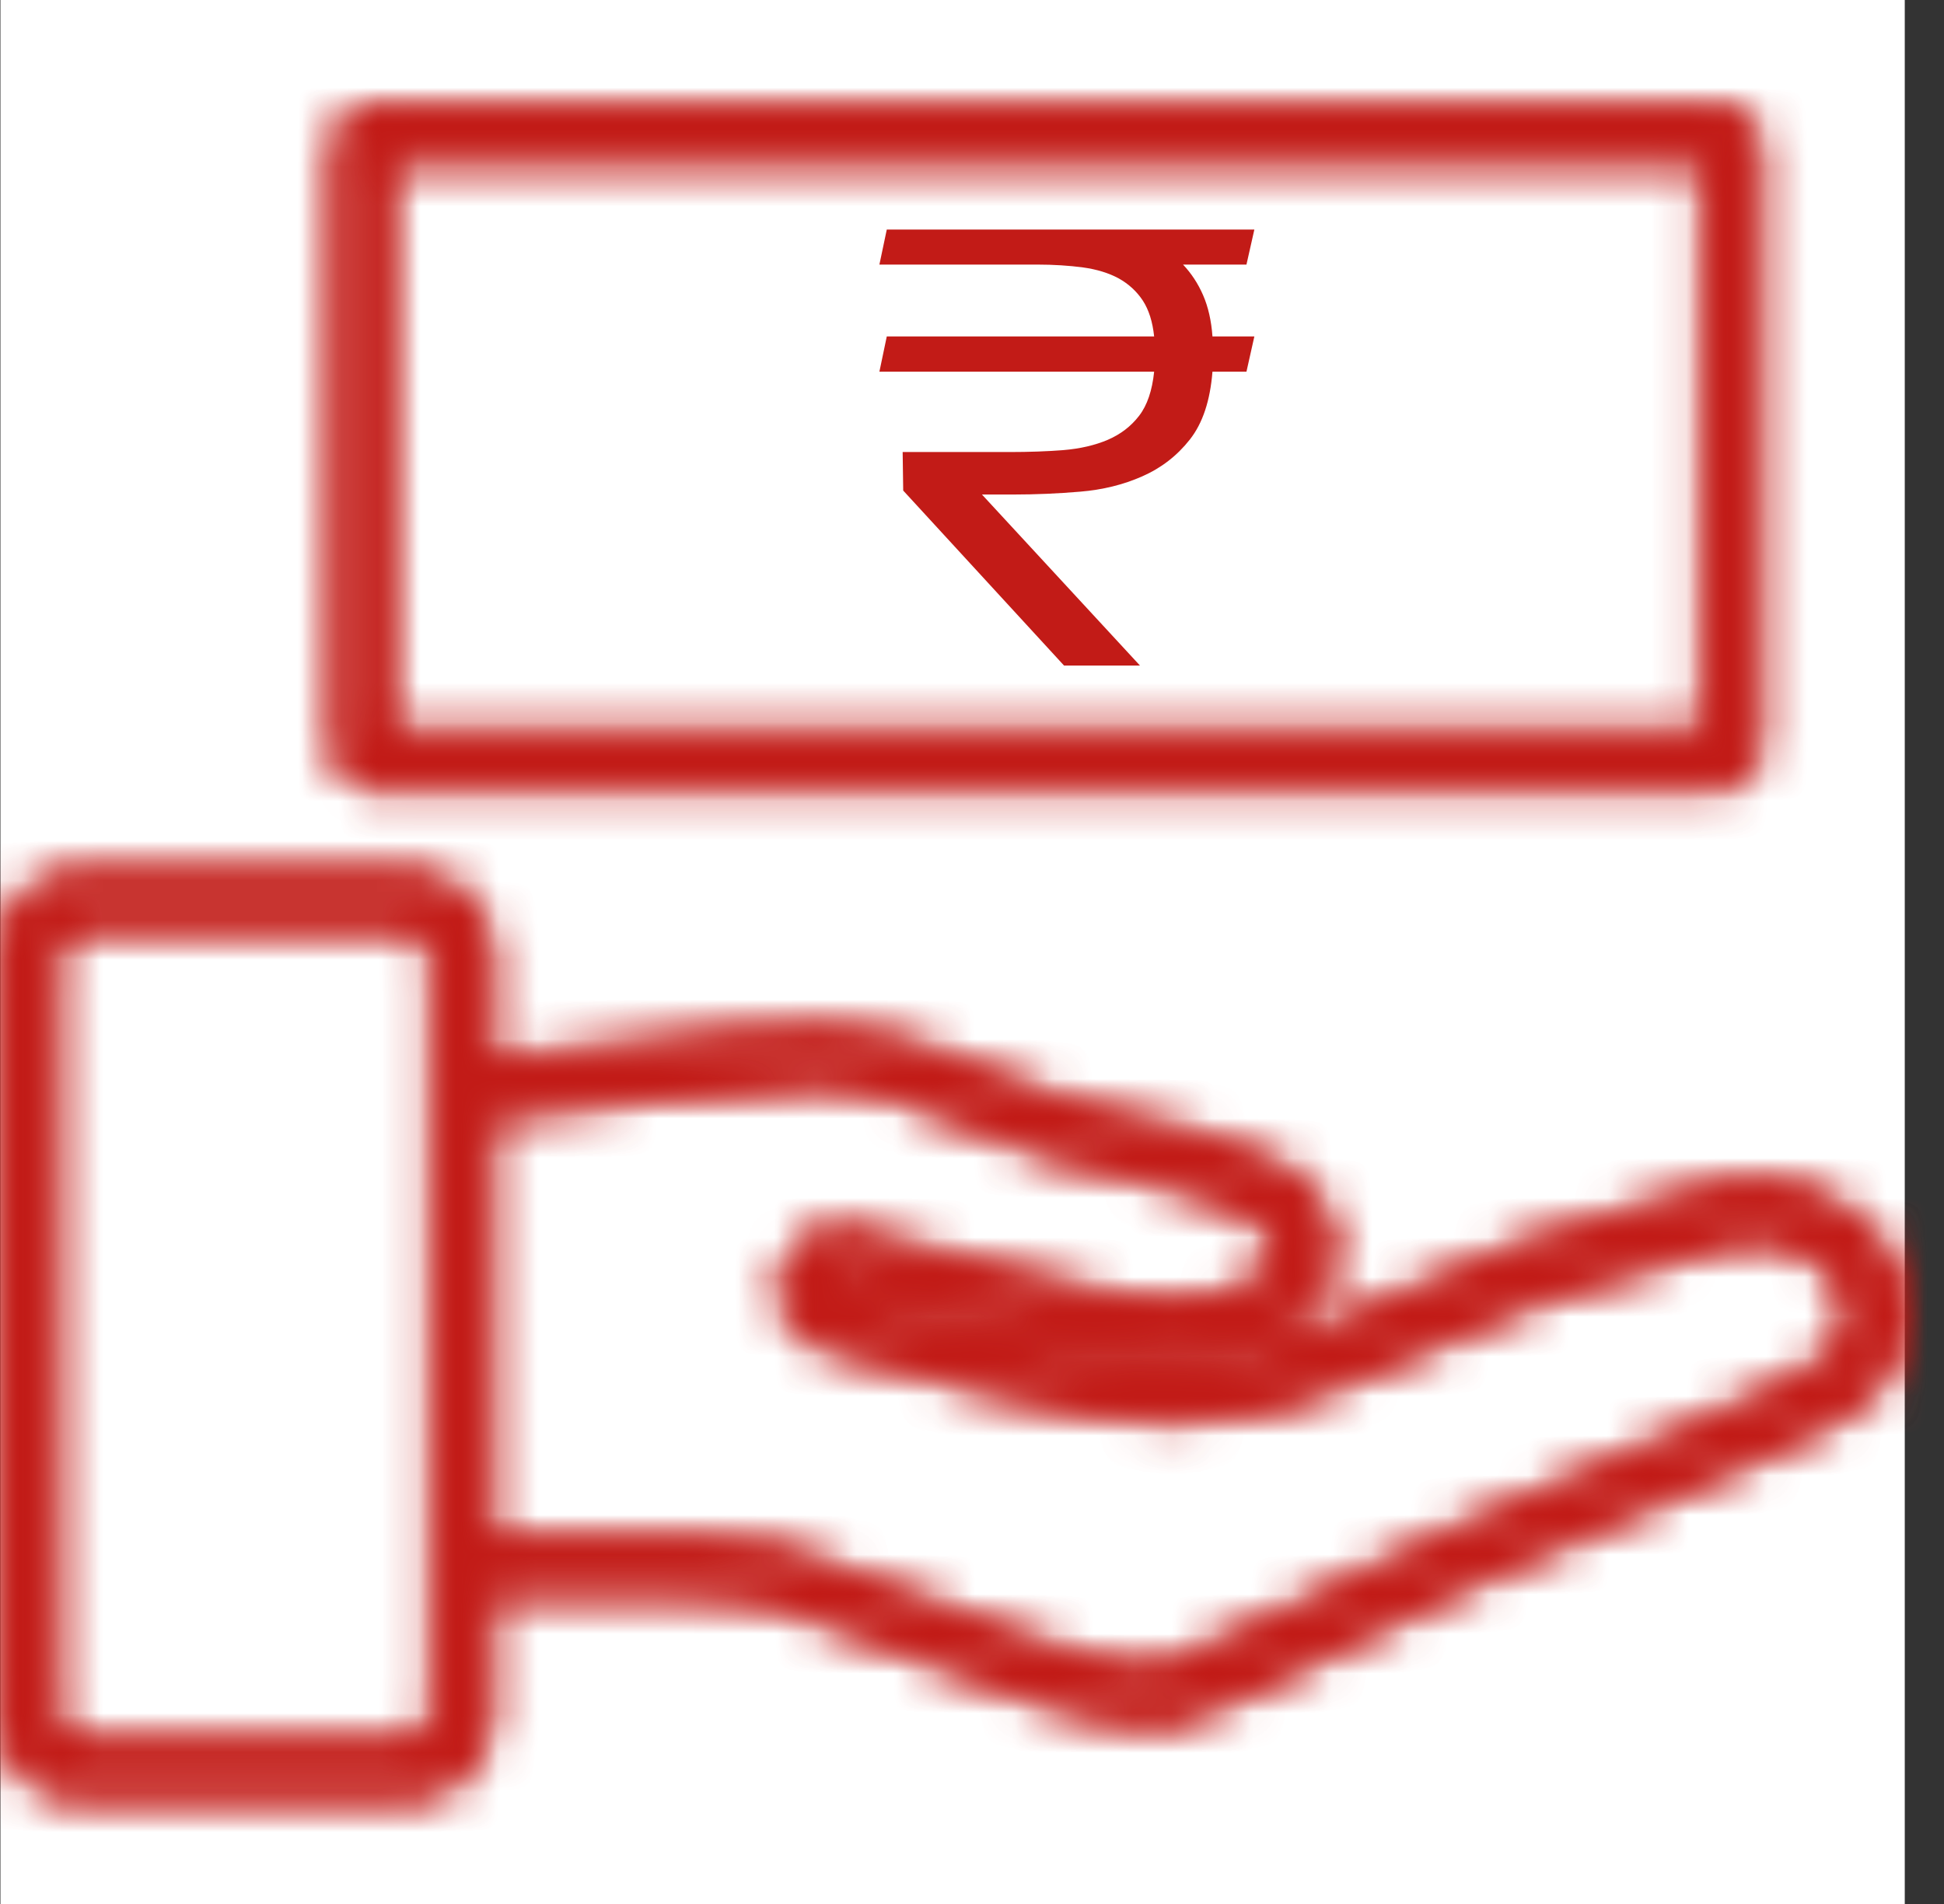
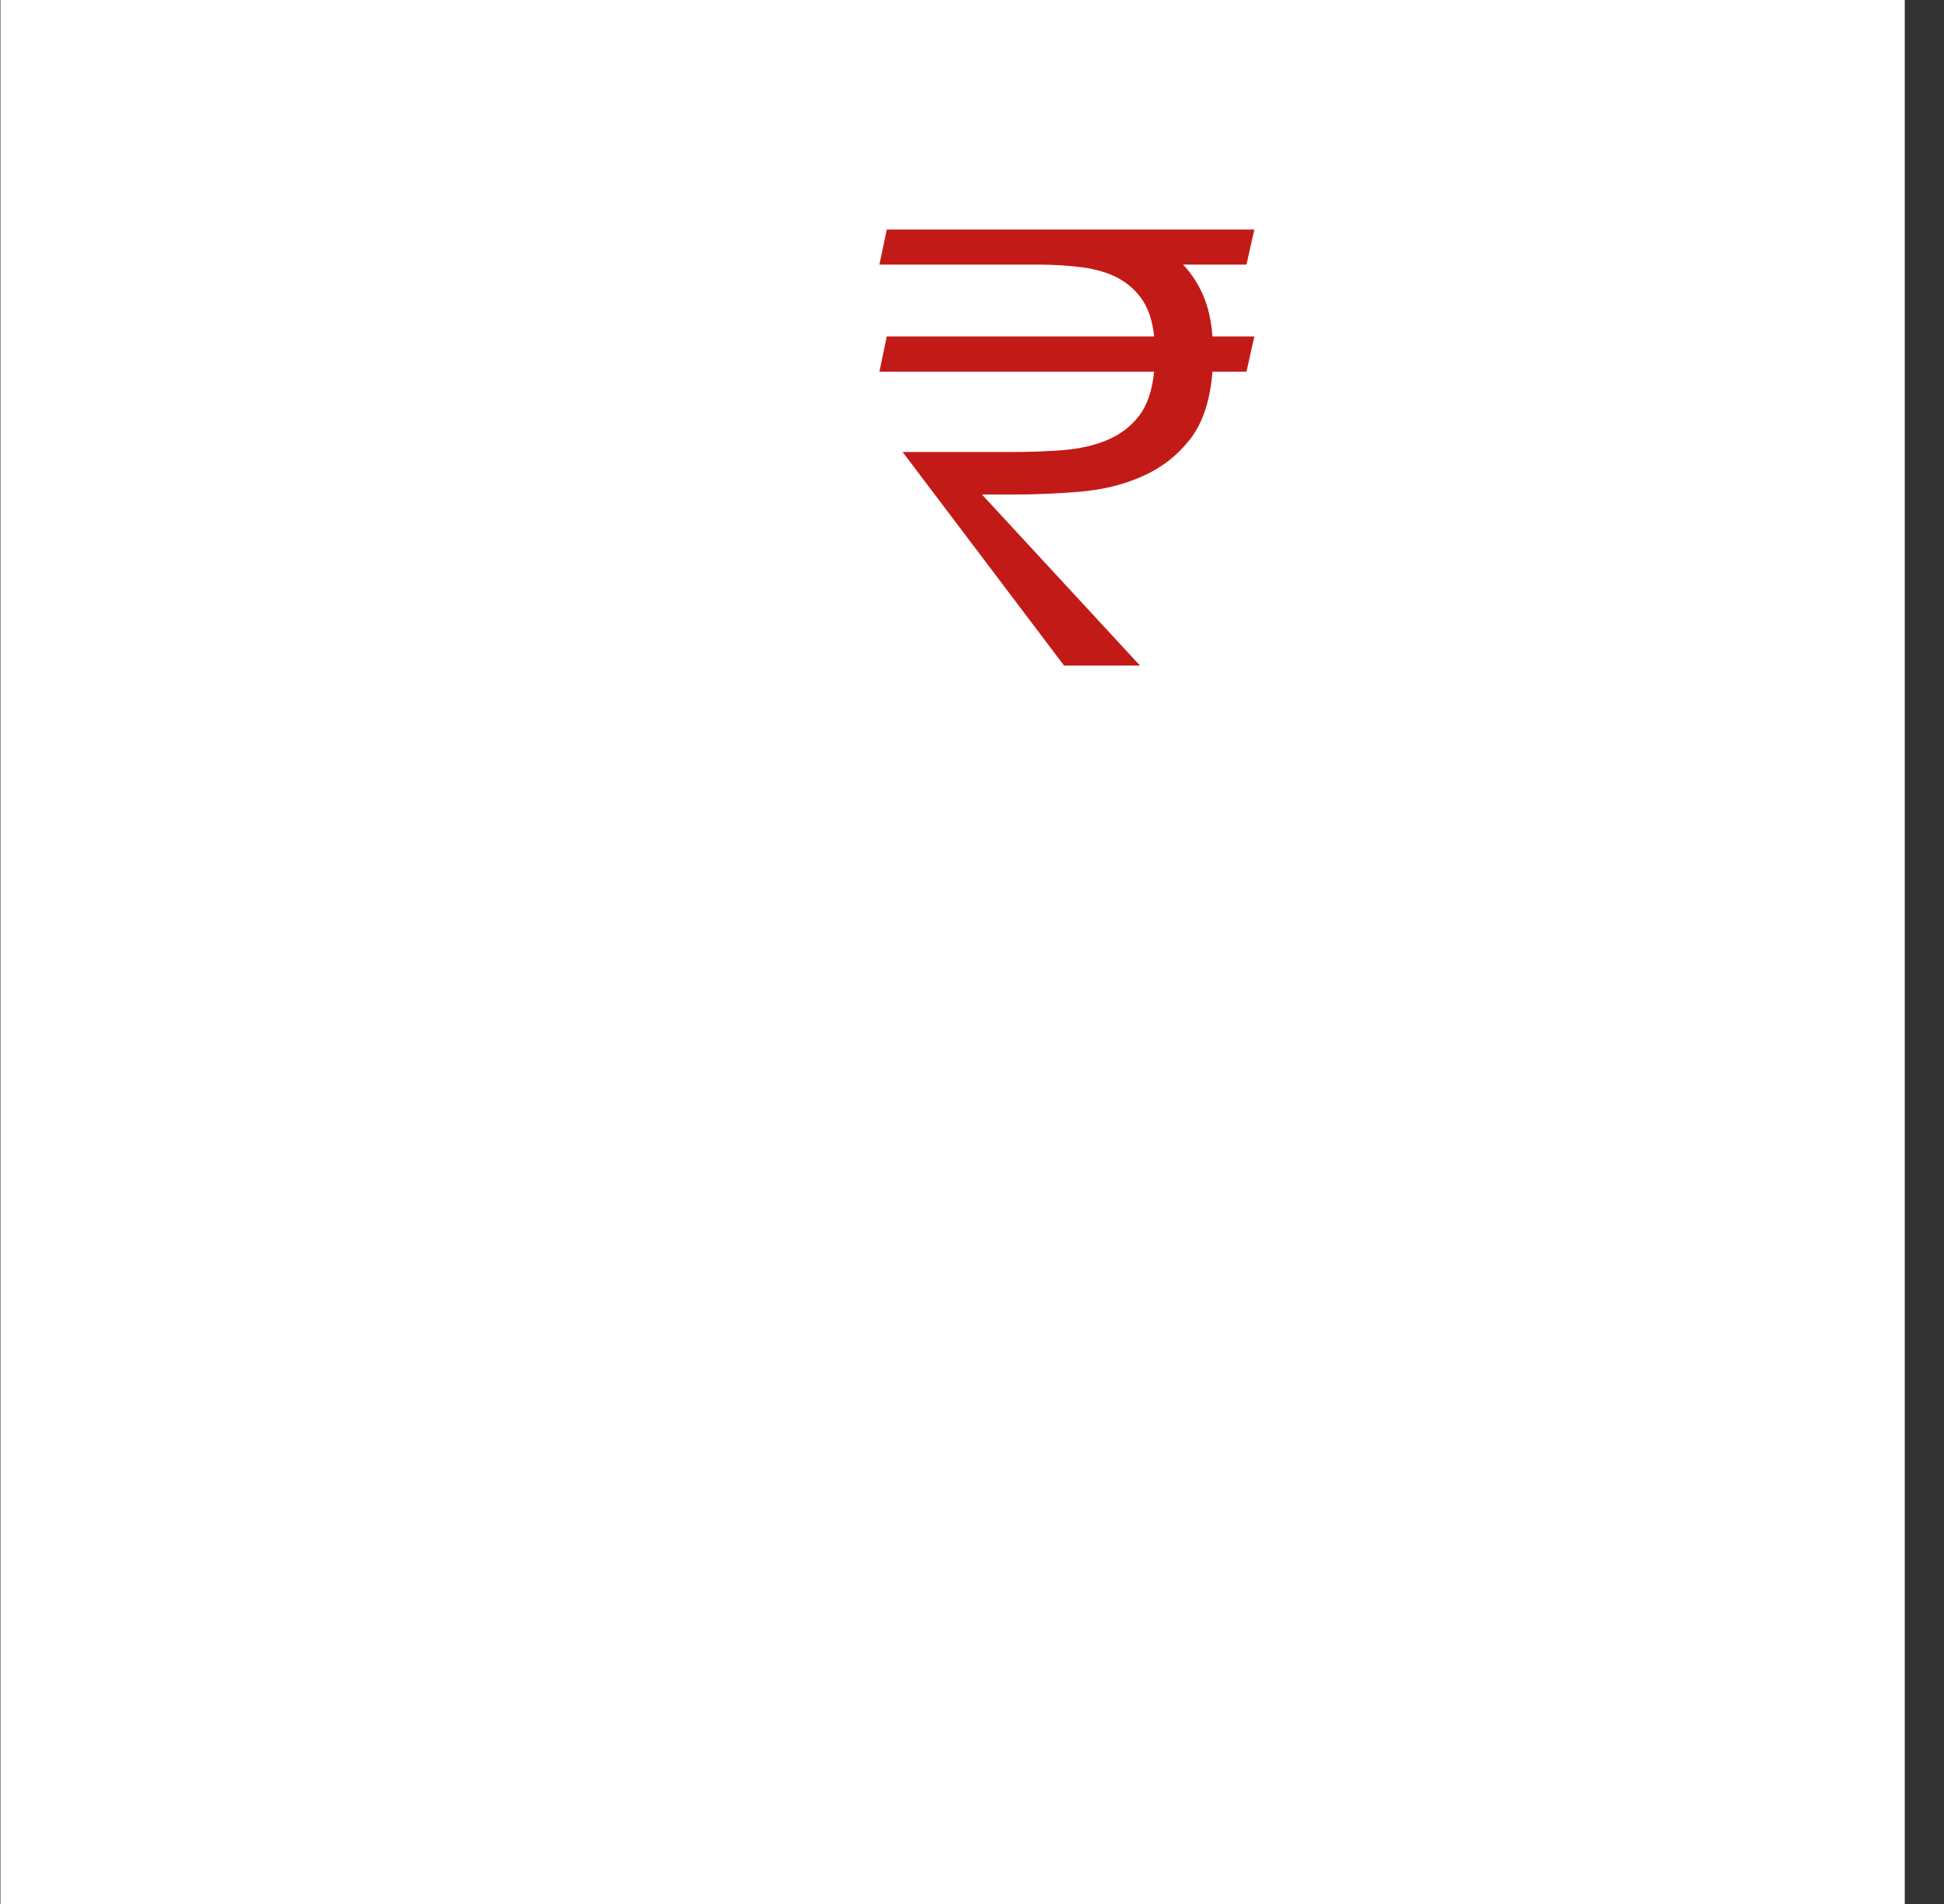
<svg xmlns="http://www.w3.org/2000/svg" xmlns:xlink="http://www.w3.org/1999/xlink" width="49px" height="48px" viewBox="0 0 49 48" version="1.1">
  <rect x="0" y="0" width="49" height="48" fill="#333333" stroke="none" />
  <title>Life Support Benefit</title>
  <defs>
    <path d="M9.468,0 C8.917,0 8.468,0.449 8.468,1.001 L8.468,1.001 L8.468,16.161 C8.468,16.714 8.917,17.162 9.468,17.162 L9.468,17.162 L43.299,17.162 C43.57,17.162 43.829,17.052 44.016,16.858 L44.016,16.858 C44.205,16.664 44.307,16.401 44.298,16.13 L44.298,16.13 L44.298,1.001 C44.298,0.449 43.851,0 43.299,0 L43.299,0 L9.468,0 Z M9.789,15.812 L42.979,15.812 L42.979,1.342 L9.789,1.342 L9.789,15.812 Z M1.999,19.342 C0.894,19.342 0,20.236 0,21.342 L0,21.342 L0,40.613 C0,41.717 0.894,42.611 1.999,42.611 L1.999,42.611 L10.309,42.611 C11.414,42.611 12.309,41.717 12.309,40.613 L12.309,40.613 L12.309,37.471 L14.889,37.471 C16.368,37.41 17.849,37.471 19.319,37.651 L19.319,37.651 C20.25,37.935 21.165,38.268 22.059,38.652 L22.059,38.652 C24.869,39.78 27.51,40.782 29.06,40.782 L29.06,40.782 C29.25,40.784 29.442,40.763 29.629,40.721 L29.629,40.721 C30.894,40.275 32.117,39.722 33.289,39.07 L33.289,39.07 C34.439,38.49 35.75,37.831 37.169,37.191 L37.169,37.191 C38.35,36.662 39.568,36.131 40.779,35.61 L40.779,35.61 C44.105,34.191 46.365,33.191 47.044,32.556 L47.044,32.556 L47.109,32.491 C48.077,31.6 48.305,30.158 47.659,29.011 L47.659,29.011 C46.771,27.536 45.039,26.795 43.36,27.171 L43.36,27.171 C40.017,27.995 36.773,29.172 33.679,30.682 L33.679,30.682 C33.012,30.99 32.325,31.247 31.62,31.451 L31.62,31.451 L31.489,31.451 C29.049,32.071 26.959,31.451 21.909,30.102 L21.909,30.102 L21.159,29.892 C21.116,29.883 21.077,29.855 21.055,29.819 L21.055,29.819 C21.033,29.78 21.027,29.734 21.039,29.691 L21.039,29.691 C21.048,29.648 21.077,29.611 21.119,29.591 L21.119,29.591 C21.161,29.575 21.207,29.575 21.249,29.591 L21.249,29.591 L21.998,29.802 C27.139,31.222 29.069,31.801 31.479,31.132 L31.479,31.132 C32.566,30.942 33.419,30.096 33.619,29.011 L33.619,29.011 C33.64,27.945 32.993,26.978 31.999,26.591 L31.999,26.591 C30.923,26.107 29.79,25.755 28.628,25.542 L28.628,25.542 C28.008,25.402 27.42,25.261 26.87,25.091 L26.87,25.091 C26.129,24.872 25.448,24.581 24.779,24.312 L24.779,24.312 C23.572,23.715 22.262,23.352 20.918,23.241 L20.918,23.241 C19.245,23.281 17.574,23.427 15.918,23.681 L15.918,23.681 C14.829,23.811 13.619,23.952 12.329,24.081 L12.329,24.081 L12.329,21.342 C12.329,20.236 11.434,19.342 10.328,19.342 L10.328,19.342 L1.999,19.342 Z M1.359,40.613 L1.359,21.342 C1.359,20.99 1.645,20.7 1.999,20.7 L1.999,20.7 L10.309,20.7 C10.478,20.7 10.642,20.769 10.761,20.888 L10.761,20.888 C10.882,21.009 10.948,21.173 10.948,21.342 L10.948,21.342 L10.948,40.613 C10.948,40.782 10.882,40.944 10.761,41.064 L10.761,41.064 C10.642,41.185 10.478,41.251 10.309,41.251 L10.309,41.251 L1.999,41.251 C1.645,41.251 1.359,40.965 1.359,40.613 L1.359,40.613 Z M12.309,25.451 C13.629,25.322 14.899,25.171 16.069,25.023 L16.069,25.023 C17.659,24.789 19.262,24.65 20.868,24.602 L20.868,24.602 C22.049,24.733 23.197,25.071 24.259,25.602 L24.259,25.602 C24.984,25.917 25.725,26.194 26.48,26.432 L26.48,26.432 C27.06,26.612 27.679,26.75 28.34,26.912 L28.34,26.912 C29.371,27.104 30.378,27.417 31.339,27.841 L31.339,27.841 C31.929,28.141 32.279,28.562 32.239,28.931 L32.239,28.931 C32.2,29.301 31.749,29.681 31.029,29.932 L31.029,29.932 C29.029,30.441 27.349,29.932 22.318,28.581 L22.318,28.581 L21.609,28.342 C21.083,28.19 20.518,28.334 20.128,28.717 L20.128,28.717 C19.739,29.1 19.584,29.661 19.722,30.189 L19.722,30.189 C19.86,30.717 20.272,31.131 20.799,31.271 L20.799,31.271 L21.549,31.472 C26.69,32.892 29.029,33.541 31.769,32.84 L31.769,32.84 L32.059,32.84 C32.804,32.621 33.532,32.347 34.24,32.021 L34.24,32.021 C37.233,30.558 40.374,29.416 43.609,28.611 L43.609,28.611 C44.713,28.339 45.868,28.801 46.479,29.762 L46.479,29.762 C46.762,30.377 46.607,31.104 46.1,31.551 L46.1,31.551 C45.777,31.887 44.078,32.675 42.336,33.442 L42.336,33.442 L41.838,33.661 C41.26,33.913 40.69,34.16 40.178,34.381 L40.178,34.381 C38.989,34.892 37.758,35.381 36.579,35.951 L36.579,35.951 C35.535,36.415 34.565,36.891 33.65,37.346 L33.65,37.346 L32.578,37.881 C31.508,38.474 30.396,38.981 29.249,39.401 L29.249,39.401 C28.249,39.661 24.249,38.072 22.55,37.401 L22.55,37.401 C21.6,36.992 20.629,36.637 19.639,36.342 L19.639,36.342 C18.063,36.104 16.469,36.031 14.88,36.121 L14.88,36.121 L12.309,36.121 L12.309,25.451 Z" id="path-1" />
-     <path d="M9.369,0 C8.818,0 8.369,0.449 8.369,1.001 L8.369,1.001 L8.369,16.161 C8.369,16.714 8.818,17.162 9.369,17.162 L9.369,17.162 L43.2,17.162 C43.471,17.162 43.73,17.052 43.917,16.858 L43.917,16.858 C44.106,16.664 44.208,16.401 44.199,16.13 L44.199,16.13 L44.199,1.001 C44.199,0.449 43.752,0 43.2,0 L43.2,0 L9.369,0 Z M9.69,15.812 L42.88,15.812 L42.88,1.342 L9.69,1.342 L9.69,15.812 Z M1.9,19.342 C1.013,19.342 0.263,19.917 0,20.716 L0,20.716 L0,41.237 C0.263,42.035 1.013,42.611 1.9,42.611 L1.9,42.611 L10.21,42.611 C11.315,42.611 12.21,41.717 12.21,40.613 L12.21,40.613 L12.21,37.471 L14.79,37.471 C16.269,37.41 17.75,37.471 19.22,37.651 L19.22,37.651 C20.151,37.935 21.066,38.268 21.96,38.652 L21.96,38.652 C24.77,39.78 27.411,40.782 28.961,40.782 L28.961,40.782 C29.151,40.784 29.343,40.763 29.53,40.721 L29.53,40.721 C30.795,40.275 32.018,39.722 33.19,39.07 L33.19,39.07 C34.34,38.49 35.651,37.831 37.07,37.191 L37.07,37.191 C38.251,36.662 39.469,36.131 40.68,35.61 L40.68,35.61 C44.006,34.191 46.266,33.191 46.945,32.556 L46.945,32.556 L47.01,32.491 C47.978,31.6 48.206,30.158 47.56,29.011 L47.56,29.011 C46.672,27.536 44.94,26.795 43.261,27.171 L43.261,27.171 C39.918,27.995 36.674,29.172 33.58,30.682 L33.58,30.682 C32.913,30.99 32.226,31.247 31.521,31.451 L31.521,31.451 L31.39,31.451 C28.95,32.071 26.86,31.451 21.81,30.102 L21.81,30.102 L21.06,29.892 C21.017,29.883 20.978,29.855 20.956,29.819 L20.956,29.819 C20.934,29.78 20.928,29.734 20.94,29.691 L20.94,29.691 C20.949,29.648 20.978,29.611 21.02,29.591 L21.02,29.591 C21.062,29.575 21.108,29.575 21.15,29.591 L21.15,29.591 L21.899,29.802 C27.04,31.222 28.97,31.801 31.38,31.132 L31.38,31.132 C32.467,30.942 33.32,30.096 33.52,29.011 L33.52,29.011 C33.541,27.945 32.894,26.978 31.9,26.591 L31.9,26.591 C30.824,26.107 29.691,25.755 28.529,25.542 L28.529,25.542 C27.909,25.402 27.321,25.261 26.771,25.091 L26.771,25.091 C26.03,24.872 25.349,24.581 24.68,24.312 L24.68,24.312 C23.473,23.715 22.163,23.352 20.819,23.241 L20.819,23.241 C19.146,23.281 17.475,23.427 15.819,23.681 L15.819,23.681 C14.73,23.811 13.52,23.952 12.23,24.081 L12.23,24.081 L12.23,21.342 C12.23,20.236 11.335,19.342 10.229,19.342 L10.229,19.342 L1.9,19.342 Z M1.26,40.613 L1.26,21.342 C1.26,20.99 1.546,20.7 1.9,20.7 L1.9,20.7 L10.21,20.7 C10.379,20.7 10.543,20.769 10.662,20.888 L10.662,20.888 C10.783,21.009 10.849,21.173 10.849,21.342 L10.849,21.342 L10.849,40.613 C10.849,40.782 10.783,40.944 10.662,41.064 L10.662,41.064 C10.543,41.185 10.379,41.251 10.21,41.251 L10.21,41.251 L1.9,41.251 C1.546,41.251 1.26,40.965 1.26,40.613 L1.26,40.613 Z M12.21,25.451 C13.53,25.322 14.8,25.171 15.97,25.023 L15.97,25.023 C17.56,24.789 19.163,24.65 20.769,24.602 L20.769,24.602 C21.95,24.733 23.098,25.071 24.16,25.602 L24.16,25.602 C24.885,25.917 25.626,26.194 26.381,26.432 L26.381,26.432 C26.961,26.612 27.58,26.75 28.241,26.912 L28.241,26.912 C29.272,27.104 30.279,27.417 31.24,27.841 L31.24,27.841 C31.83,28.141 32.18,28.562 32.14,28.931 L32.14,28.931 C32.101,29.301 31.65,29.681 30.93,29.932 L30.93,29.932 C28.93,30.441 27.25,29.932 22.219,28.581 L22.219,28.581 L21.51,28.342 C20.984,28.19 20.419,28.334 20.029,28.717 L20.029,28.717 C19.64,29.1 19.485,29.661 19.623,30.189 L19.623,30.189 C19.761,30.717 20.173,31.131 20.7,31.271 L20.7,31.271 L21.45,31.472 C26.591,32.892 28.93,33.541 31.67,32.84 L31.67,32.84 L31.96,32.84 C32.705,32.621 33.433,32.347 34.141,32.021 L34.141,32.021 C37.134,30.558 40.275,29.416 43.51,28.611 L43.51,28.611 C44.614,28.339 45.769,28.801 46.38,29.762 L46.38,29.762 C46.663,30.377 46.508,31.104 46.001,31.551 L46.001,31.551 C45.678,31.887 43.979,32.675 42.237,33.442 L42.237,33.442 L41.739,33.661 C41.161,33.913 40.591,34.16 40.079,34.381 L40.079,34.381 C38.89,34.892 37.659,35.381 36.48,35.951 L36.48,35.951 C35.436,36.415 34.466,36.891 33.551,37.346 L33.551,37.346 L32.479,37.881 C31.409,38.474 30.297,38.981 29.15,39.401 L29.15,39.401 C28.15,39.661 24.15,38.072 22.451,37.401 L22.451,37.401 C21.501,36.992 20.53,36.637 19.54,36.342 L19.54,36.342 C17.964,36.104 16.37,36.031 14.781,36.121 L14.781,36.121 L12.21,36.121 L12.21,25.451 Z" id="path-3" />
  </defs>
  <g id="Page-1" stroke="none" stroke-width="1" fill="none" fill-rule="evenodd">
    <g id="1" transform="translate(-349, -696)">
      <g id="Life-Support-Benefit" transform="translate(349, 696)">
        <polygon id="Fill-1" fill="#FFFFFF" points="0.011 48 48.011 48 48.011 0 0.011 0" />
-         <path d="M30.325,7.442 C30.453,7.736 30.533,8.084 30.561,8.482 L31.617,8.482 L31.418,9.37 L30.561,9.37 C30.503,10.102 30.314,10.671 29.99,11.082 C29.667,11.492 29.267,11.8 28.791,12.009 C28.315,12.22 27.793,12.348 27.227,12.395 C26.661,12.443 26.102,12.467 25.55,12.467 L24.751,12.467 L28.734,16.779 L26.82,16.779 L22.766,12.367 L22.752,11.396 L25.45,11.396 C25.936,11.396 26.388,11.38 26.806,11.347 C27.224,11.312 27.597,11.226 27.92,11.089 C28.243,10.95 28.507,10.749 28.712,10.482 C28.917,10.217 29.042,9.844 29.091,9.37 L22.166,9.37 L22.352,8.482 L29.091,8.482 C29.052,8.111 28.957,7.811 28.805,7.577 C28.652,7.346 28.45,7.159 28.199,7.019 C27.947,6.883 27.647,6.79 27.298,6.742 C26.951,6.696 26.563,6.67 26.135,6.67 L22.166,6.67 L22.352,5.787 L31.617,5.787 L31.418,6.67 L29.819,6.67 C30.028,6.891 30.197,7.147 30.325,7.442" id="Fill-2" fill="#C21B17" />
+         <path d="M30.325,7.442 C30.453,7.736 30.533,8.084 30.561,8.482 L31.617,8.482 L31.418,9.37 L30.561,9.37 C30.503,10.102 30.314,10.671 29.99,11.082 C29.667,11.492 29.267,11.8 28.791,12.009 C28.315,12.22 27.793,12.348 27.227,12.395 C26.661,12.443 26.102,12.467 25.55,12.467 L24.751,12.467 L28.734,16.779 L26.82,16.779 L22.752,11.396 L25.45,11.396 C25.936,11.396 26.388,11.38 26.806,11.347 C27.224,11.312 27.597,11.226 27.92,11.089 C28.243,10.95 28.507,10.749 28.712,10.482 C28.917,10.217 29.042,9.844 29.091,9.37 L22.166,9.37 L22.352,8.482 L29.091,8.482 C29.052,8.111 28.957,7.811 28.805,7.577 C28.652,7.346 28.45,7.159 28.199,7.019 C27.947,6.883 27.647,6.79 27.298,6.742 C26.951,6.696 26.563,6.67 26.135,6.67 L22.166,6.67 L22.352,5.787 L31.617,5.787 L31.418,6.67 L29.819,6.67 C30.028,6.891 30.197,7.147 30.325,7.442" id="Fill-2" fill="#C21B17" />
        <g id="Group-6" transform="translate(0, 2.694)">
          <mask id="mask-2" fill="white">
            <use xlink:href="#path-1" />
          </mask>
          <g id="Clip-5" />
-           <polygon id="Fill-4" fill="#C21B17" mask="url(#mask-2)" points="-1.901 44.341 50.099 44.341 50.099 -1.659 -1.901 -1.659" />
        </g>
        <g id="Group-9" transform="translate(0.099, 2.694)">
          <mask id="mask-4" fill="white">
            <use xlink:href="#path-3" />
          </mask>
          <g id="Clip-8" />
          <polygon id="Fill-7" fill="#C21B17" mask="url(#mask-4)" points="-1 44.341 49 44.341 49 -1.659 -1 -1.659" />
        </g>
      </g>
    </g>
  </g>
</svg>